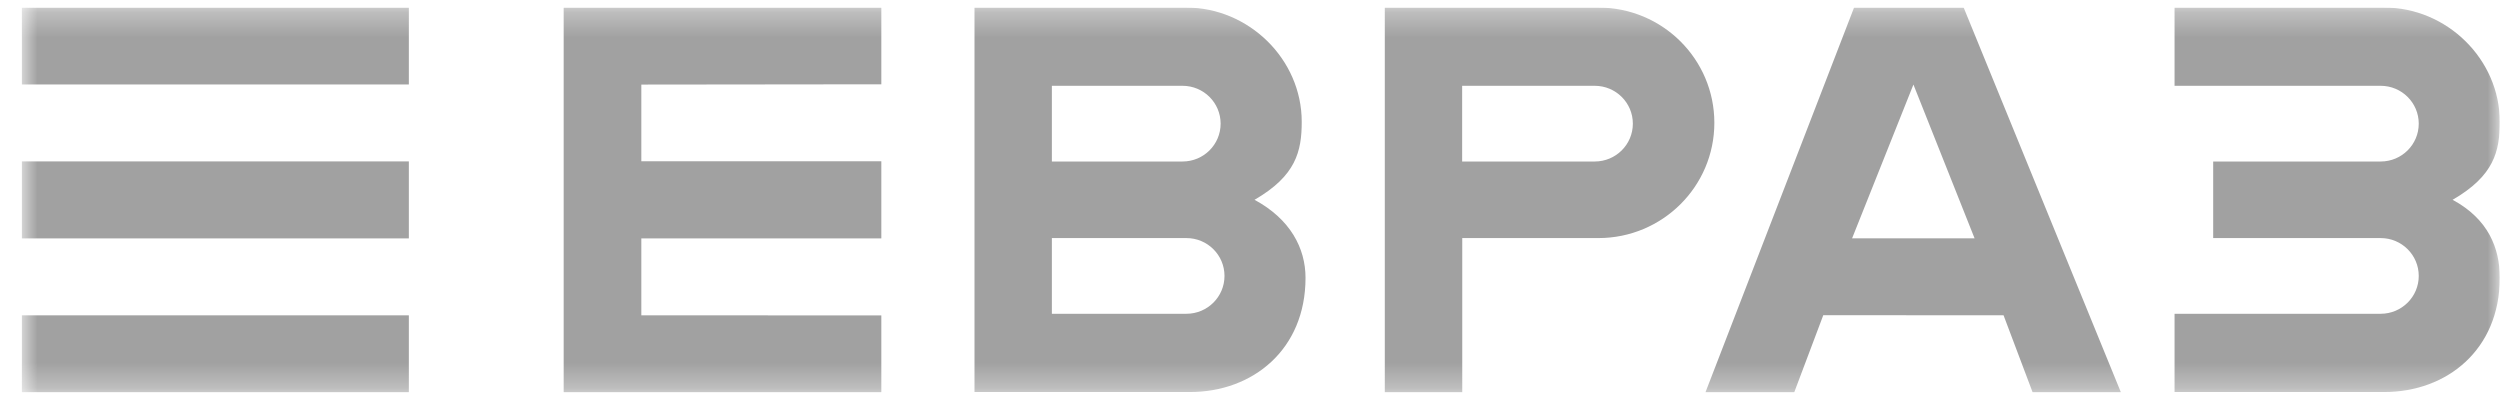
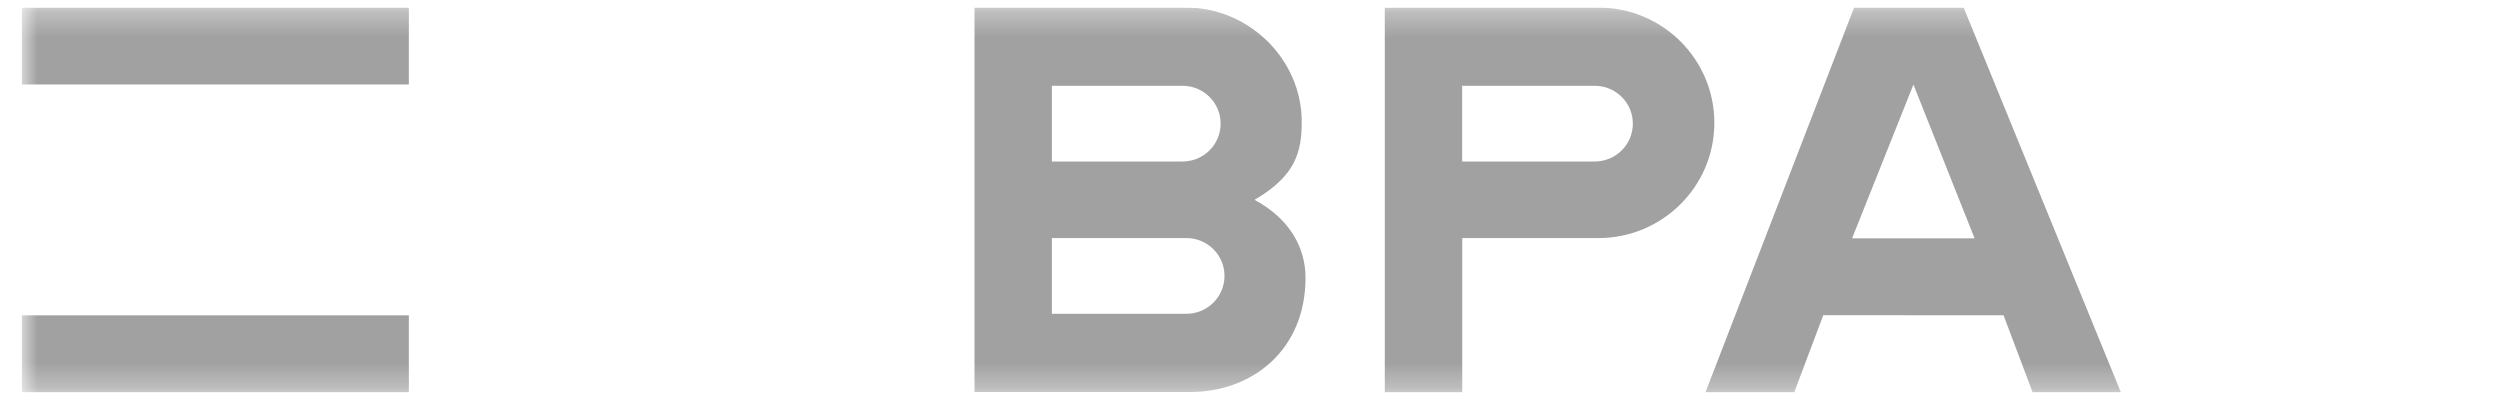
<svg xmlns="http://www.w3.org/2000/svg" width="100" height="16" viewBox="0 0 100 16" fill="none">
  <g clip-path="url(#clip0_347_22484)">
    <mask id="mask0_347_22484" style="mask-type:luminance" maskUnits="userSpaceOnUse" x="0" y="0" width="100" height="16">
      <path d="M99.992 0.3H0.866V15.698H99.992V0.3Z" fill="white" />
    </mask>
    <g mask="url(#mask0_347_22484)">
      <path d="M16.354 0.301H0.866V3.379H16.354V0.301Z" fill="#A1A1A1" />
-       <path d="M16.354 6.457H0.866V9.535H16.354V6.457Z" fill="#A1A1A1" />
+       <path d="M16.354 6.457H0.866H16.354V6.457Z" fill="#A1A1A1" />
      <path d="M16.354 12.613H0.866V15.692H16.354V12.613Z" fill="#A1A1A1" />
      <path d="M76.537 3.382L78.983 9.532H74.084L76.537 3.382ZM74.163 0.302L68.218 15.693H71.769L72.931 12.608L80.142 12.611L81.305 15.693H84.836L78.546 0.302H74.163Z" fill="#A1A1A1" />
-       <path d="M22.547 0.302V15.693H35.253V12.617L25.653 12.612V9.535H35.253V6.451H25.653V3.383L35.253 3.372V0.302H22.547Z" fill="#A1A1A1" />
-       <path d="M86.982 15.681H92.988H95.371C97.872 15.681 99.991 13.991 99.991 11.113C99.991 9.926 99.533 8.762 98.104 7.992C99.758 7.035 99.991 6.057 99.991 4.871C99.991 2.367 97.872 0.302 95.371 0.302H92.988H86.982V3.432H95.227C96.068 3.432 96.75 4.11 96.75 4.946C96.75 5.783 96.068 6.46 95.227 6.46H93.581H88.527V9.523H93.581H95.227C96.068 9.523 96.75 10.201 96.75 11.037C96.75 11.873 96.068 12.551 95.227 12.551H86.982V15.681Z" fill="#A1A1A1" />
      <path d="M63.935 0.302H61.551H55.392V15.693H58.49V9.523H62.145H63.935C66.497 9.523 68.574 7.459 68.574 4.913C68.574 2.366 66.497 0.302 63.935 0.302ZM63.79 6.46H58.486V3.432H63.79C64.632 3.432 65.314 4.11 65.314 4.946C65.314 5.783 64.632 6.46 63.79 6.46Z" fill="#A1A1A1" />
      <path d="M50.181 7.992C51.836 7.035 52.069 6.057 52.069 4.871C52.069 2.367 49.949 0.302 47.448 0.302C47.447 0.302 47.447 0.302 47.446 0.302H38.98V15.681H47.601C50.102 15.681 52.221 13.991 52.221 11.113C52.221 9.926 51.61 8.762 50.181 7.992ZM42.075 3.432H47.302C48.144 3.432 48.825 4.11 48.825 4.946C48.825 5.783 48.144 6.46 47.302 6.46H45.733H42.075V3.432ZM47.457 12.551H42.075V9.523H47.457C48.298 9.523 48.98 10.201 48.98 11.037C48.98 11.873 48.298 12.551 47.457 12.551Z" fill="#A1A1A1" />
    </g>
  </g>
  <defs>
    <clipPath id="clip0_347_22484">
      <rect width="99.126" height="15.398" fill="white" transform="translate(0.865 0.301)" />
    </clipPath>
  </defs>
</svg>